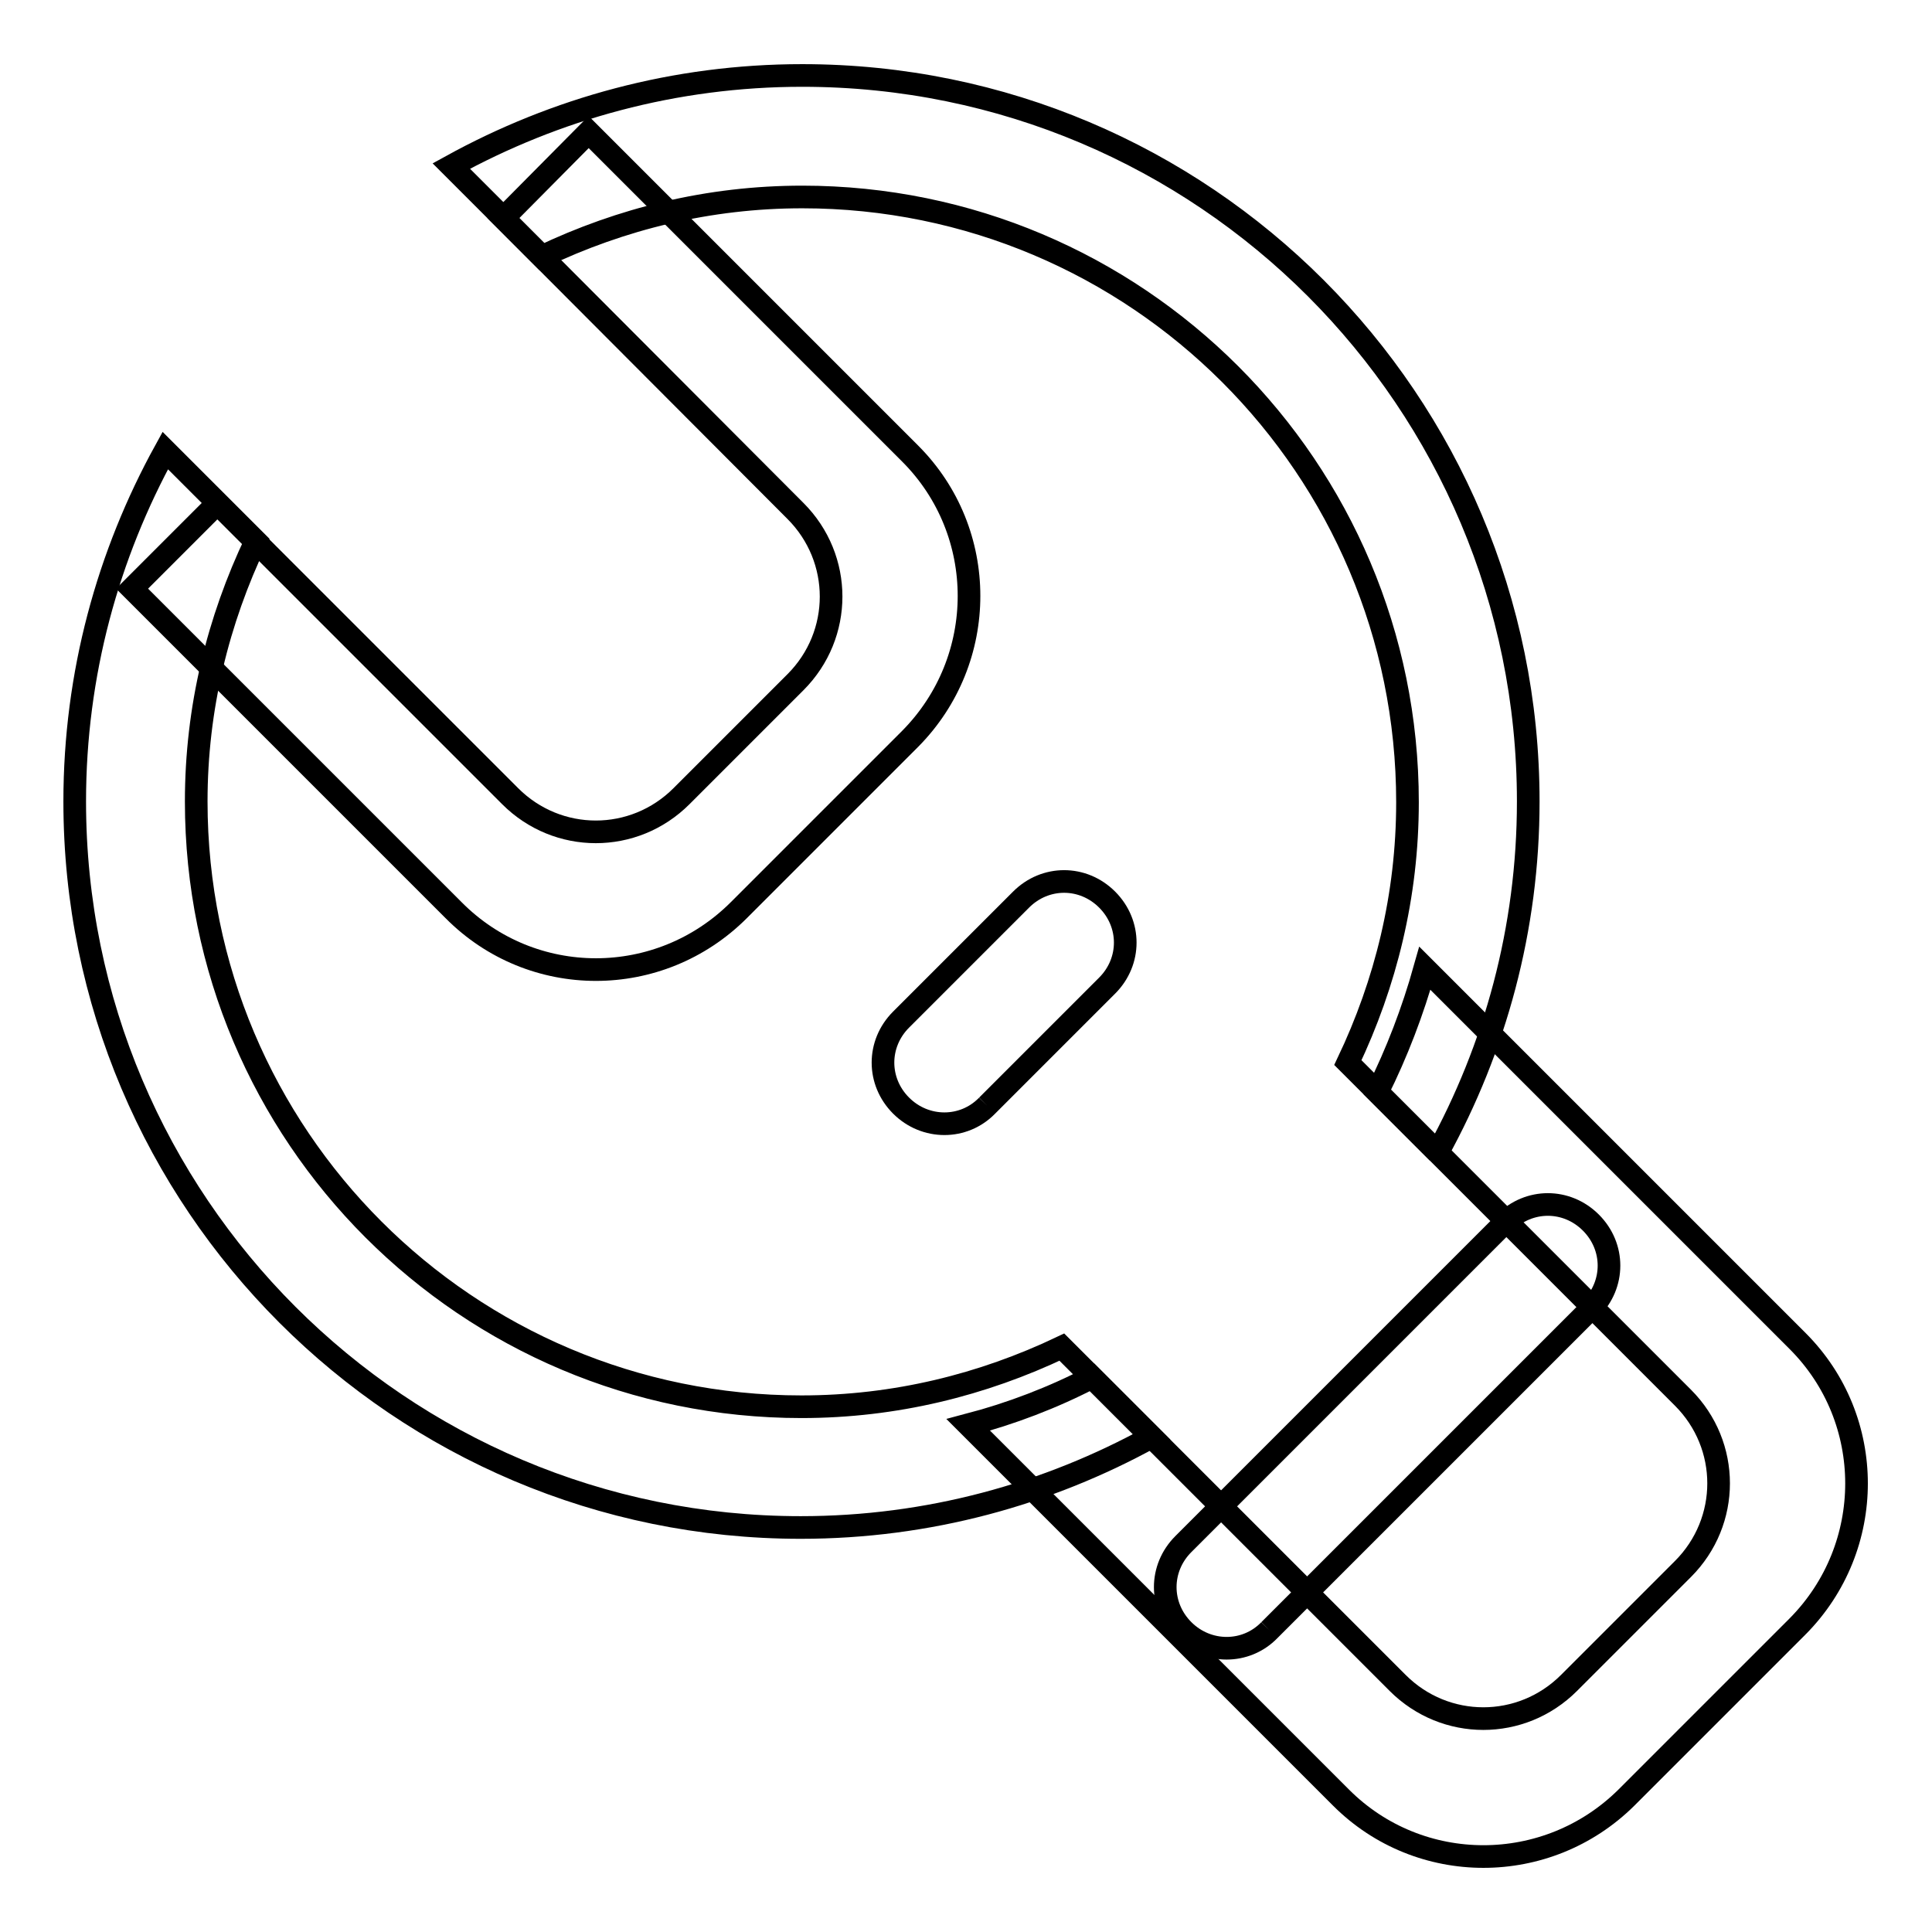
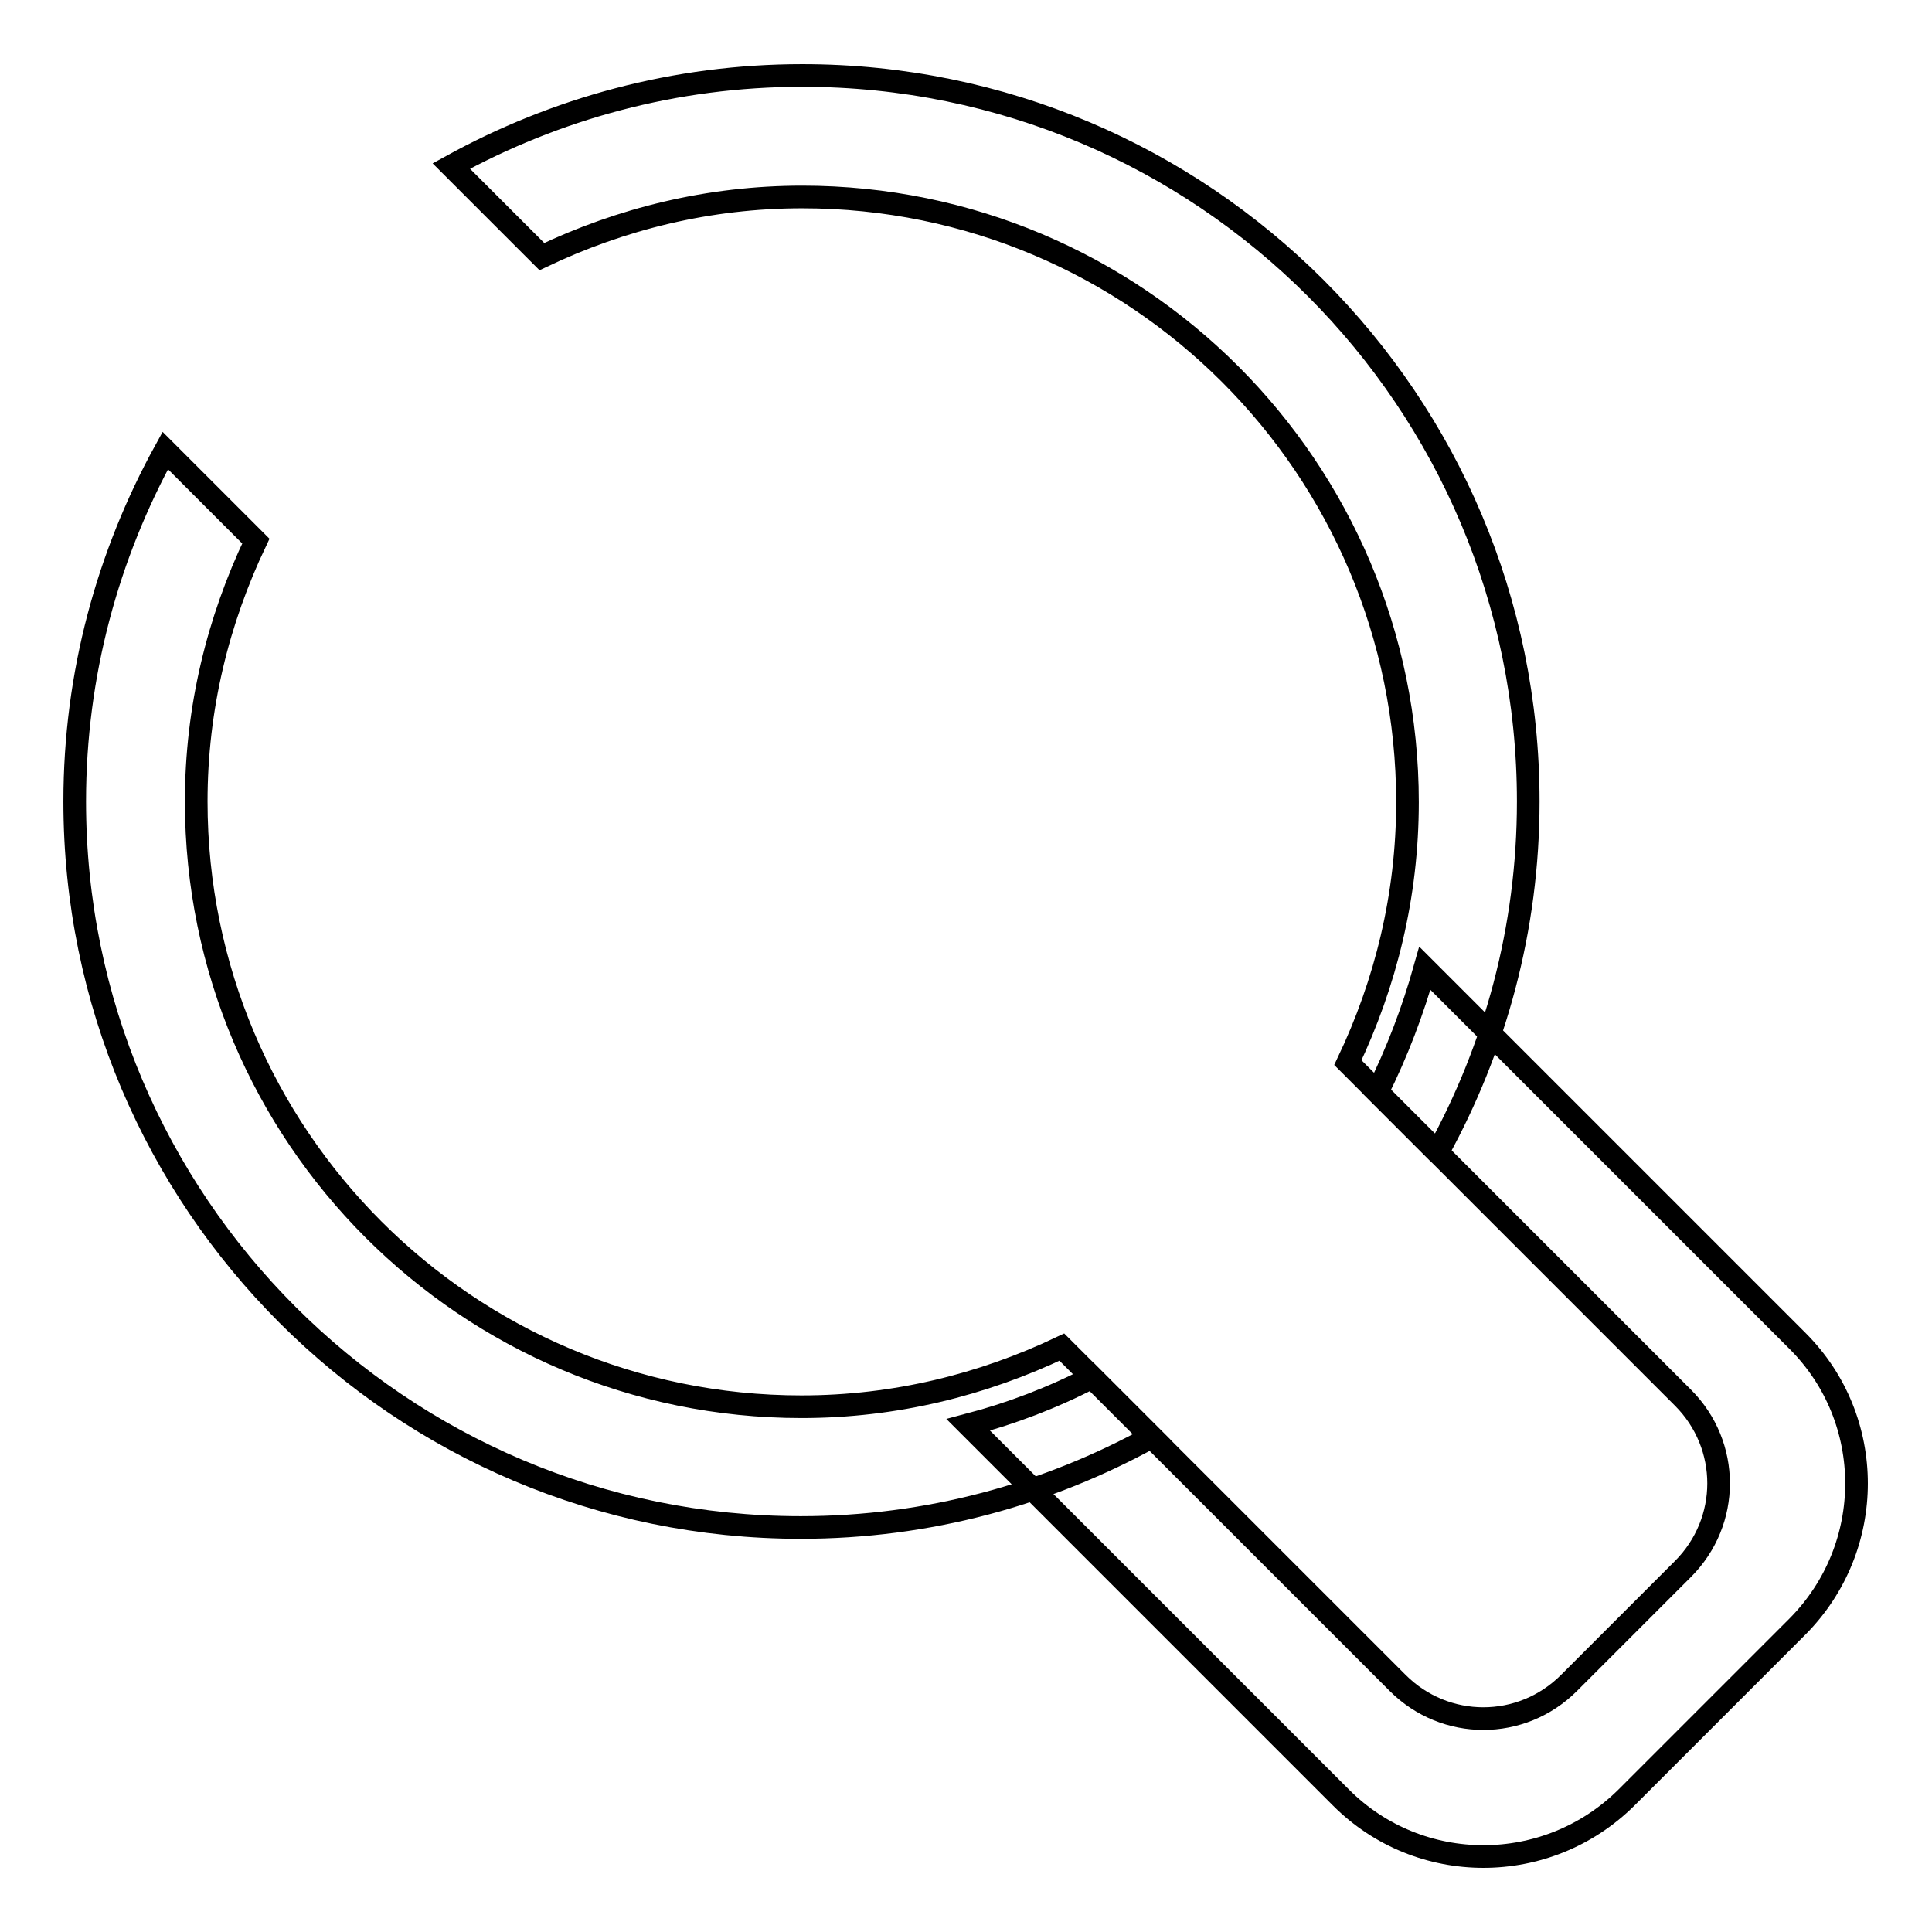
<svg xmlns="http://www.w3.org/2000/svg" version="1.1" x="0px" y="0px" viewBox="0 0 256 256" enable-background="new 0 0 256 256" xml:space="preserve">
  <g>
    <g>
      <path stroke-width="3" fill-opacity="0" stroke="#000000" d="M238.2,215.5l-22.7,22.7c-10.5,10.4-27.4,10.4-37.8,0l-49.4-49.4c5.7-1.5,11.2-3.6,16.4-6.3l40.5,40.5c6.3,6.3,16.4,6.3,22.7,0l15.1-15.1c6.3-6.3,6.3-16.4,0-22.7l-40.5-40.5c2.6-5.2,4.7-10.7,6.3-16.4l49.4,49.4C248.6,188.1,248.6,205,238.2,215.5" />
-       <path stroke-width="3" fill-opacity="0" stroke="#000000" d="M120.6,97.9l-22.7,22.7c-10.5,10.5-27.4,10.5-37.8,0L17.5,78l11.3-11.3l38.8,38.8c6.3,6.3,16.4,6.3,22.7,0l15.1-15.1c6.3-6.3,6.3-16.4,0-22.7L66.7,28.9L78,17.5l42.6,42.6C131,70.5,131,87.4,120.6,97.9" />
      <path stroke-width="3" fill-opacity="0" stroke="#000000" d="M190.5,152.7l-11.9-11.9c5-10.5,7.9-22.1,7.9-34.5c0-44.3-35.9-80.2-80.2-80.2c-12.4,0-24,2.9-34.5,7.9L59.8,22c13.8-7.6,29.6-12,46.5-12c53.2,0,96.2,43.1,96.2,96.2C202.5,123.1,198.1,138.9,190.5,152.7 M33.9,71.7c-5,10.5-7.9,22.1-7.9,34.5c0,44.3,35.9,80.2,80.2,80.2c12.4,0,24-2.9,34.5-7.9l11.9,11.9c-13.8,7.6-29.6,12-46.5,12c-53.1,0-96.2-43.1-96.2-96.2c0-16.9,4.4-32.7,12-46.5L33.9,71.7z" />
-       <path stroke-width="3" fill-opacity="0" stroke="#000000" d="M168.2,216l42.6-42.6c3.2-3.2,3.2-8.2,0-11.4c-3.2-3.2-8.2-3.2-11.4,0l-42.6,42.6c-3.2,3.2-3.2,8.2,0,11.4C160,219.2,165.1,219.2,168.2,216" />
-       <path stroke-width="3" fill-opacity="0" stroke="#000000" d="M130.8,146.5l15.9-15.9c3.2-3.2,3.2-8.2,0-11.4c-3.2-3.2-8.2-3.2-11.4,0l-15.9,15.9c-3.2,3.2-3.2,8.2,0,11.4C122.6,149.7,127.7,149.7,130.8,146.5" />
    </g>
  </g>
</svg>